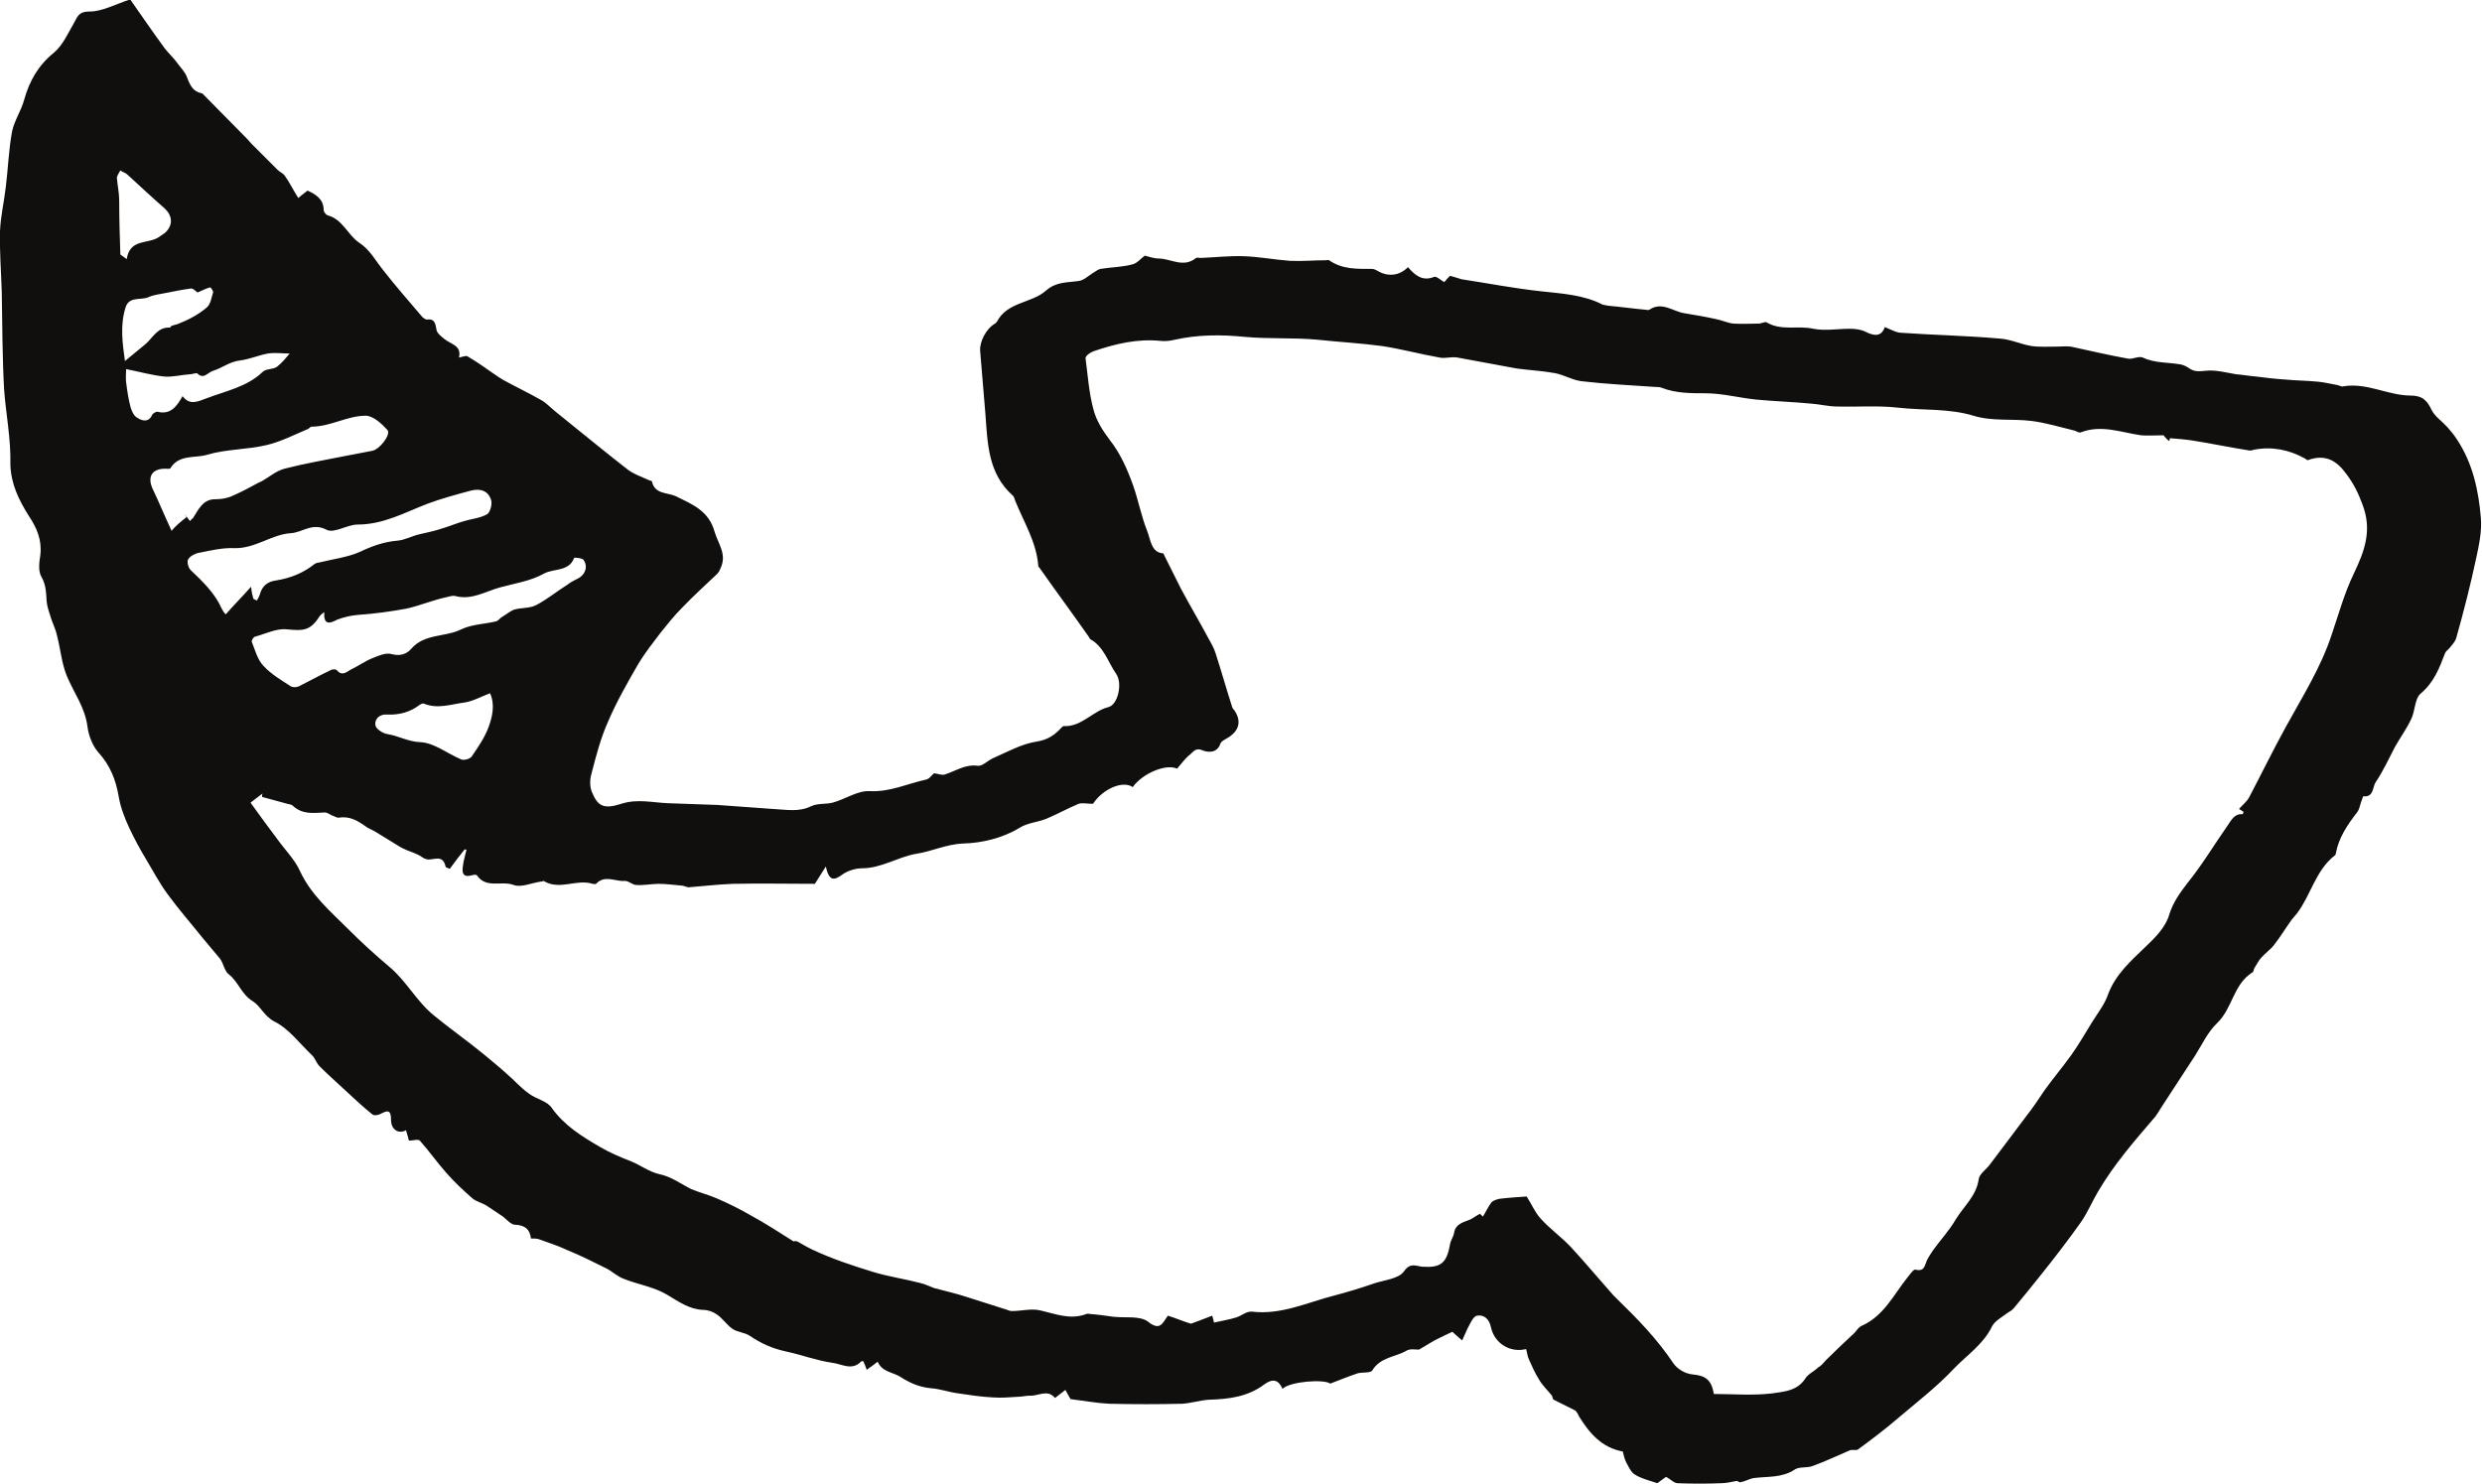
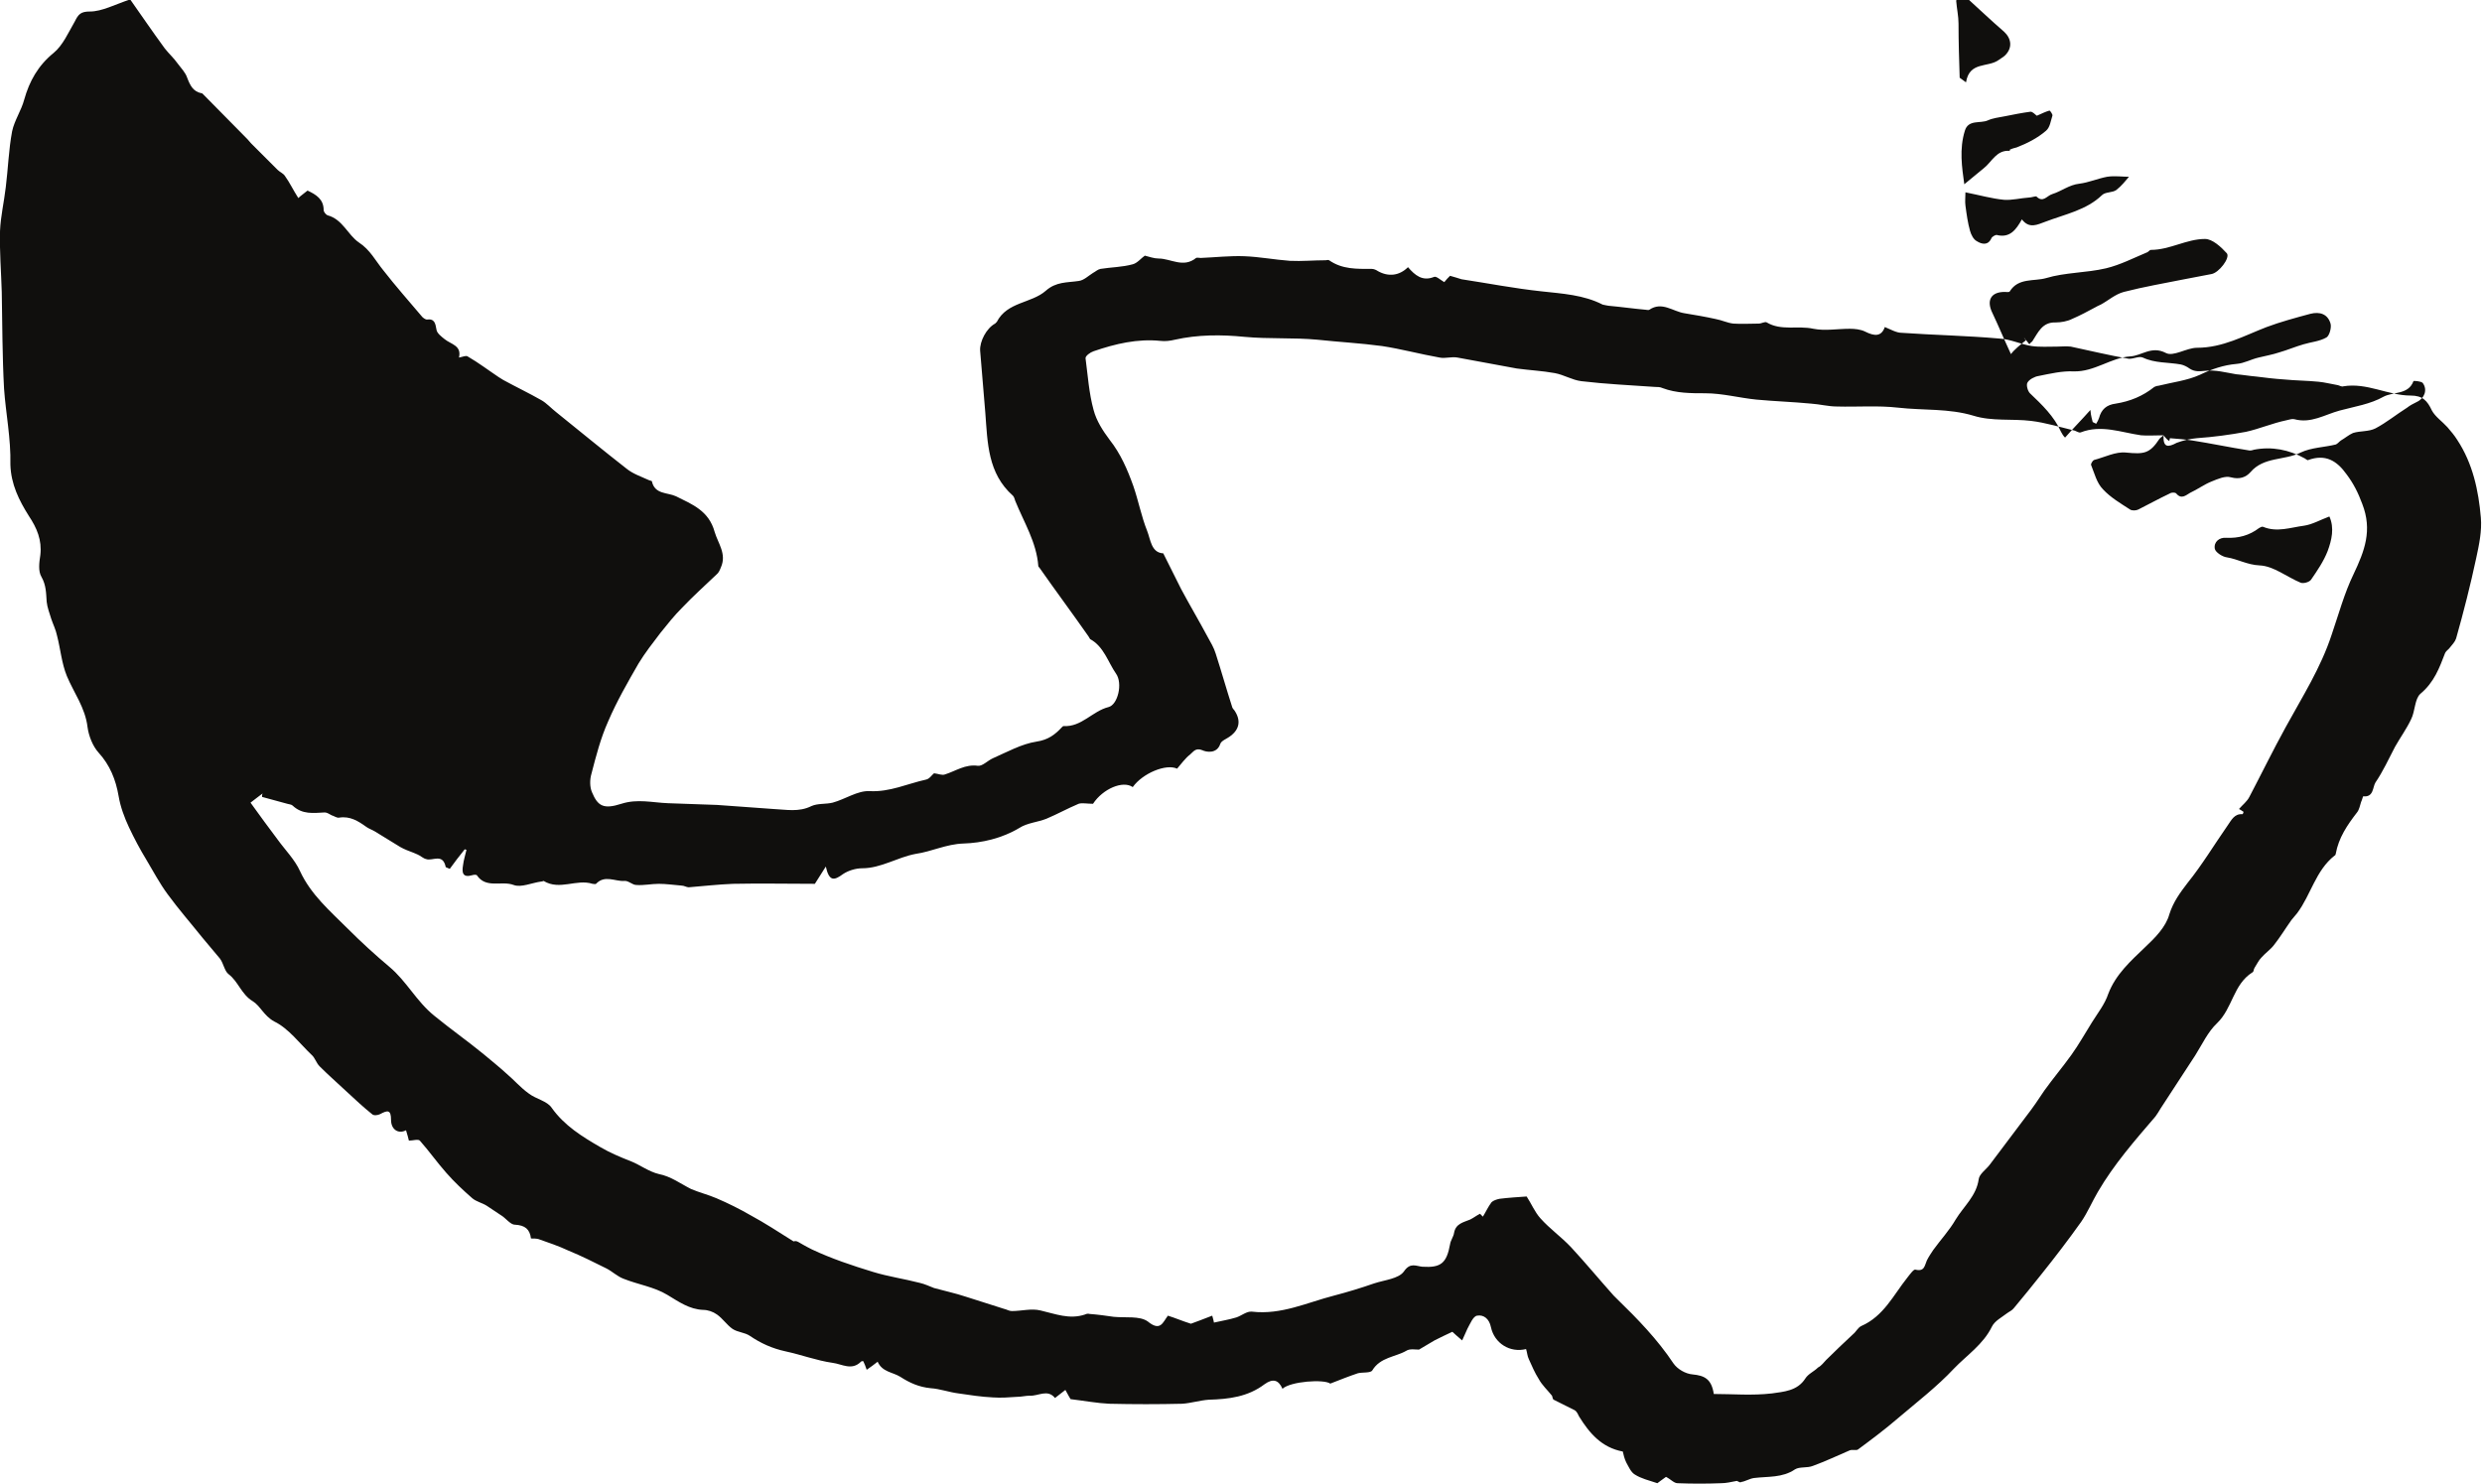
<svg xmlns="http://www.w3.org/2000/svg" enable-background="new 0 0 431 257.8" fill="#000000" id="Layer_1" version="1.1" viewBox="0 0 431 257.8" x="0px" xml:space="preserve" y="0px">
  <g id="change1_1">
-     <path d="m301.6 257.2c-1 0.2-1.9 0.4-2.7 0.4-2.5 0.1-5.1 0.1-7.6 0-0.6 0-1.2-0.7-2-1.1-0.6 0.4-1.2 0.9-1.5 1.1-1.5-0.5-2.8-0.8-3.9-1.5-0.7-0.4-1.1-1.4-1.5-2.1-0.3-0.6-0.5-1.4-0.6-1.9-3.7-0.7-5.8-3.2-7.6-6.1-0.2-0.4-0.4-0.9-0.8-1.1l-3.6-1.8c-0.2-0.1-0.2-0.5-0.3-0.7-0.8-1-1.7-1.8-2.3-2.9-0.7-1.1-1.2-2.3-1.7-3.4-0.3-0.6-0.3-1.2-0.5-1.8-2.8 0.7-5.5-1-6.1-3.8-0.3-1.5-1.3-2.2-2.4-2-0.7 0.1-1.2 1.4-1.7 2.3-0.3 0.6-0.5 1.2-0.9 2-0.8-0.7-1.3-1.1-1.7-1.5-1.1 0.5-2.1 1-3.1 1.5-0.9 0.5-1.8 1.1-2.7 1.6-0.6 0-1.6-0.2-2.2 0.2-1.9 1.1-4.5 1.1-5.9 3.4-0.3 0.5-1.7 0.3-2.5 0.5-1.5 0.5-3 1.1-4.8 1.8-1.1-0.8-6.9-0.4-8.3 0.9-0.7-1.6-1.7-1.8-3.1-0.8-2.9 2.2-6.2 2.6-9.7 2.7-1.5 0.1-3.1 0.6-4.6 0.7-4.2 0.1-8.4 0.1-12.7 0-2.1-0.1-4.2-0.5-6.7-0.8-0.1-0.2-0.5-0.8-0.9-1.6-0.6 0.5-1.2 0.9-1.8 1.4-1.3-1.6-2.9-0.3-4.4-0.4-0.7 0-1.4 0.2-2.2 0.2-1.4 0.1-2.8 0.2-4.2 0.1-2-0.1-4-0.4-6-0.7-1.6-0.2-3.2-0.8-4.8-0.9-2-0.2-3.6-0.9-5.3-2-1.3-0.8-3.1-0.8-3.9-2.6-0.6 0.5-1.2 0.9-1.9 1.4-0.2-0.6-0.4-1.1-0.6-1.5-0.2 0-0.3 0-0.4 0.1-1.6 1.6-3.3 0.4-4.9 0.2-2.8-0.4-5.4-1.4-8.2-2-2.3-0.5-4.3-1.4-6.2-2.7-0.9-0.6-2.1-0.6-3-1.2-1-0.7-1.7-1.8-2.7-2.5-0.7-0.5-1.6-0.8-2.4-0.8-2.4-0.1-4.2-1.4-6.2-2.6-2.3-1.4-5.1-1.8-7.6-2.8-1.1-0.4-2-1.3-3-1.8-2.2-1.1-4.4-2.2-6.6-3.1-1.7-0.8-3.5-1.4-5.2-2-0.4-0.1-0.8-0.1-1.3-0.1-0.2-1.6-1-2.3-2.8-2.4-0.8 0-1.6-1.2-2.5-1.7-0.8-0.5-1.6-1.1-2.4-1.6s-1.8-0.7-2.5-1.3c-1.6-1.4-3.1-2.8-4.5-4.4-1.6-1.8-3-3.8-4.6-5.6-0.3-0.3-1.2 0-1.9 0-0.1-0.5-0.3-1.1-0.5-1.8-1.3 0.7-2.6-0.1-2.6-1.8 0-1.8-0.6-1.7-1.9-1-0.4 0.2-1.1 0.3-1.4 0-1.5-1.2-3-2.6-4.4-3.9-1.6-1.5-3.2-2.9-4.7-4.4-0.6-0.6-0.8-1.5-1.4-2-2.1-2-4-4.6-6.5-5.8-1.8-1-2.4-2.7-3.7-3.5-2-1.2-2.5-3.4-4.2-4.7-0.7-0.5-0.9-1.9-1.5-2.7-1-1.2-2.1-2.5-3.1-3.7-2-2.5-4.1-4.9-6-7.5-1.4-1.9-2.5-4-3.7-6-1.1-1.8-2.1-3.7-3-5.6-0.8-1.7-1.5-3.6-1.8-5.4-0.5-2.9-1.5-5.4-3.5-7.6-1-1.1-1.7-2.9-1.9-4.4-0.4-3.4-2.4-6-3.6-8.9-0.9-2.2-1.1-4.7-1.7-7-0.2-1-0.7-2-1-2.9-0.3-1-0.7-2-0.8-3-0.1-1.5-0.1-2.9-0.9-4.3-0.6-1-0.4-2.5-0.2-3.8 0.3-2.6-0.6-4.7-2-6.8-1.7-2.7-3.1-5.5-3.2-8.9 0.1-4.6-0.8-8.9-1.1-13.2-0.3-5.5-0.3-11.2-0.4-16.8-0.1-3.5-0.4-7.1-0.3-10.6 0.1-2.5 0.7-5 1-7.6 0.4-3.2 0.5-6.5 1.1-9.7 0.4-1.9 1.6-3.6 2.1-5.5 0.9-3.2 2.4-5.9 5.1-8.1 1.6-1.3 2.6-3.6 3.7-5.5 0.6-1.2 1-1.7 2.6-1.7 2.1 0 4.3-1.2 7-2.1 1.7 2.4 3.8 5.5 6 8.5 0.7 0.9 1.6 1.7 2.3 2.7 0.6 0.8 1.3 1.5 1.6 2.4 0.5 1.3 1 2.4 2.5 2.7 0.1 0 0.1 0 0.2 0.1 2.4 2.4 4.7 4.8 7.1 7.2 0.5 0.5 0.9 0.9 1.3 1.4l4.6 4.6c0.4 0.4 1 0.6 1.3 1.1 0.8 1.1 1.4 2.4 2.3 3.8 0.4-0.4 1-0.8 1.6-1.3 1.5 0.7 2.8 1.5 2.8 3.4 0 0.3 0.4 0.8 0.7 0.9 2.6 0.7 3.5 3.4 5.4 4.7 2 1.3 2.9 3.2 4.3 4.9 2.1 2.7 4.4 5.3 6.6 7.9 0.2 0.3 0.7 0.6 0.9 0.6 1.4-0.2 1.5 0.7 1.7 1.8 0.1 0.6 0.9 1.2 1.4 1.6 1.1 0.9 3 1.1 2.5 3.2 0.6-0.1 1.2-0.4 1.5-0.2 1.9 1.1 3.6 2.4 5.4 3.6 0.3 0.2 0.5 0.3 0.8 0.5 2.2 1.2 4.5 2.3 6.6 3.5 0.9 0.5 1.7 1.4 2.6 2.1 4.1 3.3 8.1 6.6 12.2 9.8 1.1 0.9 2.6 1.4 3.9 2 0.2 0.1 0.5 0.1 0.5 0.2 0.5 2.3 2.7 1.9 4.2 2.6 2.8 1.4 5.7 2.5 6.7 6.2 0.6 2 2.1 3.8 1.1 6.1-0.2 0.5-0.4 1-0.8 1.3-2 1.9-4.1 3.8-6 5.8-1.3 1.3-2.5 2.8-3.7 4.3-1.3 1.7-2.7 3.5-3.8 5.3-1.9 3.3-3.8 6.6-5.3 10.1-1.3 2.9-2.1 6-2.9 9.1-0.3 1-0.3 2.3 0.1 3.2 1 2.4 2 3 5.1 2 2.8-0.9 5.4-0.2 8.1-0.1 2.8 0.1 5.7 0.2 8.5 0.3 3.2 0.2 6.5 0.5 9.7 0.7 2.3 0.1 4.5 0.6 6.7-0.5 1.1-0.5 2.5-0.3 3.7-0.6 2.2-0.6 4.3-2.1 6.4-2 3.5 0.2 6.6-1.3 9.8-2 0.6-0.1 1.1-0.9 1.4-1.1 0.8 0.1 1.4 0.4 1.9 0.2 1.9-0.6 3.5-1.8 5.7-1.5 0.8 0.1 1.7-0.9 2.6-1.3 2.5-1.1 5-2.5 7.6-2.9 2-0.3 3.2-1.2 4.4-2.5 0.1-0.1 0.2-0.2 0.3-0.2 3.1 0.2 5-2.6 7.8-3.3 1.6-0.4 2.5-4.1 1.3-5.8-1.4-2-2.1-4.7-4.5-6-0.1-0.1-0.2-0.4-0.3-0.5-2.8-4-5.7-7.9-8.5-11.9-0.1-0.1-0.2-0.2-0.2-0.3-0.3-4.1-2.5-7.6-4-11.3-0.1-0.3-0.2-0.7-0.4-0.9-4.4-3.9-4.4-9.2-4.8-14.4l-0.9-10.8c-0.1-1.6 1.1-3.9 2.6-4.7l0.3-0.3c1.8-3.5 6-3.2 8.5-5.4 1.8-1.6 3.7-1.4 5.7-1.7 0.9-0.1 1.7-0.9 2.5-1.4 0.4-0.2 0.8-0.6 1.3-0.7 1.9-0.3 3.8-0.3 5.6-0.8 0.8-0.2 1.5-1.1 2.1-1.5 0.8 0.2 1.6 0.5 2.4 0.5 2.1 0 4.3 1.7 6.5-0.1 0.2-0.1 0.5 0 0.8 0 2.5-0.1 5.1-0.4 7.6-0.3 2.6 0.1 5.2 0.6 7.9 0.8 2.1 0.1 4.1-0.1 6.2-0.1 0.2 0 0.4-0.1 0.6 0 2.3 1.6 4.8 1.5 7.4 1.5 0.4 0 0.8 0.2 1.1 0.4 1.8 1 3.7 0.8 5.2-0.7 1.2 1.4 2.5 2.5 4.5 1.7 0.4-0.2 1.1 0.5 1.8 0.9 0.3-0.4 0.7-0.8 1-1.1 0.7 0.2 1.4 0.4 2 0.6 4.6 0.7 9.2 1.6 13.9 2.1 3.6 0.4 7.3 0.6 10.6 2.3 0.3 0.1 0.6 0.1 1 0.2 2.2 0.2 4.3 0.5 6.5 0.7 0.2 0 0.4 0.1 0.6 0 2.2-1.5 4.1 0.3 6.1 0.6 1.8 0.3 3.6 0.6 5.4 1 1.1 0.2 2.1 0.7 3.1 0.8 1.5 0.1 2.9 0 4.4 0 0.5 0 1.1-0.4 1.4-0.2 2.5 1.5 5.4 0.5 8.1 1.1 2 0.4 4.2 0 6.3 0 0.9 0 1.9 0.1 2.7 0.5 1.6 0.8 2.8 0.9 3.4-0.8 1 0.4 2 1 2.9 1 5.7 0.4 11.4 0.5 17 1 1.9 0.1 3.7 1 5.6 1.3 1.4 0.2 2.9 0.1 4.4 0.1 0.8 0 1.6-0.1 2.4 0 3.3 0.7 6.6 1.5 10 2.1 0.8 0.1 1.8-0.5 2.5-0.2 2.1 1 4.4 0.8 6.6 1.2 0.5 0.1 1.1 0.4 1.5 0.7 0.9 0.6 1.7 0.5 2.8 0.4 1.7-0.2 3.5 0.3 5.3 0.6 1.2 0.1 2.3 0.3 3.5 0.4 1.6 0.2 3.2 0.4 4.8 0.5 2 0.2 4 0.2 6 0.4 1.1 0.1 2.2 0.4 3.4 0.6 0.3 0.1 0.7 0.3 0.9 0.2 4.1-0.7 7.8 1.6 11.7 1.6 2.1 0 2.9 0.9 3.7 2.6 0.6 1.1 1.8 1.9 2.7 2.9 0.6 0.7 1.2 1.4 1.7 2.2 2.7 4.1 3.7 8.8 4.1 13.5 0.2 2.3-0.3 4.7-0.8 7-1 4.7-2.2 9.4-3.5 14-0.2 0.6-0.7 1.1-1.1 1.6-0.2 0.3-0.6 0.5-0.8 0.9-1 2.6-1.9 5.1-4.3 7.1-1 0.9-0.9 3-1.6 4.4-0.8 1.7-1.9 3.2-2.8 4.8-1.1 2.1-2.1 4.3-3.4 6.2-0.5 0.8-0.3 2.6-2.1 2.4-0.1 0-0.2 0.6-0.4 1-0.2 0.6-0.3 1.3-0.7 1.8-1.7 2.2-3.2 4.4-3.7 7.2 0 0.1-0.1 0.3-0.2 0.3-3.3 2.6-4.1 6.8-6.5 10-0.3 0.4-0.7 0.8-1 1.2-1 1.4-1.9 2.9-3 4.3-0.6 0.8-1.5 1.4-2.2 2.2-0.5 0.5-0.8 1.2-1.2 1.8-0.2 0.3-0.1 0.7-0.4 0.8-3.3 2.1-3.4 6.2-6.1 8.8-1.6 1.5-2.6 3.7-3.8 5.6-2 3.1-4 6.1-6 9.2-0.3 0.5-0.6 1-0.9 1.4-3.6 4.2-7.2 8.3-10 13.1-1 1.7-1.8 3.6-2.9 5.2-2.2 3.1-4.5 6.1-6.9 9.1-1.6 2-3.2 4-4.8 5.9-0.3 0.4-0.8 0.6-1.2 0.9-0.9 0.7-2.1 1.3-2.6 2.3-1.5 3.1-4.4 5-6.6 7.3-2.9 3.1-6.4 5.8-9.7 8.6-2.2 1.9-4.6 3.7-6.9 5.4-0.3 0.3-1 0-1.5 0.2-2.1 0.9-4.2 1.9-6.4 2.7-1 0.4-2.3 0.1-3.1 0.6-2.2 1.5-4.7 1.2-7.1 1.5-0.8 0.1-1.5 0.6-2.3 0.7 0 0.2-0.4-0.1-0.7-0.2zm74.1-181.6c-1.5 0-2.8 0.1-3.9 0-3.5-0.5-6.9-1.9-10.5-0.5-0.3 0.1-0.7-0.2-1-0.3-2.5-0.6-5.1-1.4-7.6-1.7-3.3-0.4-6.8 0.1-10-0.9-4.3-1.3-8.7-0.9-13.1-1.4-3.5-0.4-7.1-0.1-10.6-0.2-1.5 0-3-0.4-4.5-0.5-3.1-0.3-6.3-0.4-9.5-0.7-3-0.3-5.9-1.1-8.9-1.1-2.5 0-5 0-7.4-0.9-0.4-0.2-0.9-0.2-1.3-0.2-4.3-0.3-8.6-0.5-12.8-1-1.6-0.2-3-1.1-4.6-1.4-2.2-0.4-4.4-0.5-6.6-0.8-3.4-0.6-6.9-1.3-10.3-1.9-1-0.2-2.1 0.2-3.1 0-3.4-0.6-6.7-1.5-10-2-3.7-0.5-7.5-0.7-11.2-1.1-4.2-0.4-8.4-0.1-12.7-0.5-4-0.4-8.1-0.4-12.1 0.5-0.8 0.2-1.7 0.3-2.5 0.2-4-0.4-7.8 0.5-11.6 1.8-0.6 0.2-1.4 0.8-1.4 1.2 0.4 3 0.6 6.1 1.4 9 0.5 1.9 1.6 3.6 2.8 5.2 1.9 2.4 3.1 5.2 4.1 8 0.9 2.6 1.4 5.3 2.4 7.8 0.6 1.5 0.7 3.8 2.8 3.9l3.1 6.2c1.5 2.8 3.1 5.5 4.6 8.3 0.5 0.9 1.1 1.9 1.4 2.9 1 3.1 1.9 6.3 2.9 9.4 0.1 0.2 0.2 0.3 0.3 0.4 1.2 1.7 1 3.3-0.6 4.5-0.6 0.5-1.6 0.8-1.8 1.4-0.6 1.8-2.5 1.4-3.1 1.1-1.2-0.5-1.6 0.3-2.1 0.7-0.9 0.7-1.6 1.7-2.3 2.5-1.9-0.9-6 0.8-7.7 3.2-1.7-1.2-5.2 0.3-6.9 2.9-1 0-1.9-0.2-2.5 0-1.9 0.8-3.7 1.8-5.6 2.6-1.5 0.6-3.3 0.7-4.7 1.6-3 1.8-6.5 2.6-9.7 2.7-3 0.1-5.5 1.4-8.3 1.8-3.2 0.6-6 2.5-9.3 2.5-1.1 0-2.4 0.4-3.3 1-1.5 1.1-2.4 1.4-3-1.3-0.9 1.4-1.5 2.4-1.9 3-4.9 0-9.5-0.1-14.2 0-2.6 0.1-5.2 0.4-7.7 0.6-0.4 0-0.8-0.3-1.3-0.3-1.3-0.1-2.6-0.3-3.9-0.3s-2.6 0.3-3.9 0.2c-0.7 0-1.4-0.8-2.1-0.7-1.6 0.1-3.4-1.1-4.9 0.5-0.1 0.1-0.4 0-0.6 0-2.8-0.9-5.7 1.2-8.5-0.5-0.1 0-0.2 0.1-0.4 0.1-1.6 0.2-3.5 1.1-4.8 0.6-2.1-0.8-4.8 0.7-6.4-1.7-0.1-0.1-0.5-0.1-0.8 0-1.7 0.5-1.8-0.5-1.6-1.7 0.1-0.9 0.4-1.8 0.6-2.7-0.1 0-0.2-0.1-0.3-0.1-0.9 1.1-1.8 2.3-2.6 3.4-0.2-0.1-0.5-0.2-0.7-0.3-0.5-2.5-2.3-1-3.4-1.4-0.5-0.1-1-0.6-1.5-0.8-0.2-0.1-0.5-0.2-0.7-0.3-0.8-0.3-1.6-0.6-2.3-1-1.5-0.9-2.9-1.8-4.4-2.7-0.5-0.3-1.1-0.5-1.5-0.8-1.4-1-2.8-1.9-4.7-1.6-0.4 0.1-0.9-0.3-1.3-0.4-0.4-0.2-0.8-0.5-1.2-0.5-2 0.1-3.9 0.4-5.6-1.2-0.2-0.2-0.6-0.2-0.9-0.3-1.5-0.4-2.9-0.8-4.4-1.2 0-0.2 0-0.4 0.1-0.6-0.5 0.4-1.1 0.8-2.1 1.6 1.6 2.2 3.1 4.3 4.7 6.4 1.3 1.8 3 3.5 3.9 5.5 1.9 4.1 5.2 6.9 8.3 10 2.3 2.3 4.7 4.5 7.2 6.6 3 2.5 4.7 6 7.8 8.5 2.8 2.3 5.8 4.4 8.6 6.7 1.3 1.1 2.7 2.2 4 3.4 1.3 1.1 2.4 2.4 3.8 3.4 1.3 1 3.2 1.3 4 2.5 2.2 3.1 5.3 5 8.4 6.8 1.7 1 3.6 1.8 5.4 2.5 1.5 0.6 3.1 1.8 4.8 2.2 2.1 0.4 3.8 1.7 5.6 2.6 1.4 0.6 3 1 4.4 1.6 2.1 0.9 4.1 1.9 6 3 2.4 1.3 4.7 2.8 7.4 4.5 0.7-0.2 0.6 0.1 3.2 1.4 3.4 1.6 7 2.8 10.6 3.9 2.6 0.8 5.4 1.2 8.1 1.9 0.9 0.2 1.7 0.6 2.5 0.9 1.8 0.5 3.7 0.9 5.5 1.5l6.6 2.1c0.5 0.1 0.9 0.4 1.4 0.4 1.7 0 3.4-0.5 5-0.1 2.6 0.6 5 1.6 7.7 0.7 0.2-0.1 0.5-0.2 0.8-0.1 1.4 0.1 2.8 0.3 4.2 0.5 2 0.2 4.5-0.2 5.9 0.8 2.2 1.8 2.6 0.2 3.5-1 1.3 0.4 2.4 0.9 4 1.4 0.8-0.3 2.2-0.8 3.7-1.4 0 0.1 0.2 0.6 0.3 1.2 1.3-0.3 2.6-0.5 3.9-0.9 0.9-0.3 1.8-1.1 2.7-1 5.1 0.6 9.6-1.6 14.3-2.8 2.3-0.6 4.6-1.3 6.9-2.1 1.8-0.6 4.3-0.8 5.2-2.1 1.1-1.6 2.1-0.9 3.2-0.8 3.2 0.2 4.2-0.6 4.8-3.9 0.1-0.7 0.6-1.3 0.7-2 0.3-1.6 1.6-1.8 2.8-2.3 0.6-0.3 1.1-0.7 1.7-1l0.5 0.5c0.5-0.8 0.9-1.7 1.5-2.5 0.3-0.3 0.9-0.5 1.4-0.6 1.6-0.2 3.3-0.3 4.7-0.4 0.8 1.2 1.4 2.7 2.4 3.8 1.6 1.8 3.6 3.2 5.3 5 2.5 2.7 4.9 5.6 7.4 8.4l0.6 0.6c3.6 3.5 7 7 9.8 11.2 0.7 1 2.1 1.8 3.3 1.9 2.1 0.2 3.3 0.8 3.7 3.4 3.3 0 6.7 0.3 10.1-0.1 2-0.3 4.4-0.4 5.8-2.6 0.5-0.8 1.5-1.2 2.2-1.9 0.6-0.3 1-0.9 1.4-1.3 1.5-1.5 3.1-3 4.7-4.5 0.5-0.4 0.8-1.1 1.4-1.4 3.9-1.7 5.6-5.4 8-8.4 0.4-0.5 1.1-1.5 1.4-1.4 1.6 0.4 1.6-0.7 2-1.6 0.3-0.6 0.7-1.2 1.1-1.8 1.3-1.8 2.8-3.4 3.9-5.3 1.4-2.3 3.6-4.1 4-7 0.1-0.9 1.3-1.7 1.9-2.5 2.1-2.8 4.3-5.7 6.4-8.5 1.1-1.4 2.1-2.9 3.1-4.4 1.5-2.1 3.2-4.1 4.7-6.2 1.3-1.8 2.4-3.8 3.6-5.7 1-1.6 2.2-3.1 2.8-4.9 1.3-3.4 3.9-5.7 6.4-8.1 1.7-1.6 3.6-3.5 4.2-5.7 0.7-2.2 1.9-3.8 3.2-5.5 2.5-3.1 4.6-6.6 6.9-9.9 0.7-1 1.2-2.1 2.6-2 0.1 0 0.1-0.2 0.2-0.4-0.3-0.2-0.6-0.4-0.8-0.5 0.6-0.7 1.4-1.3 1.8-2.1 2.1-4 4.1-8.1 6.3-12.1 2.9-5.3 6.1-10.3 8-16.1 1.2-3.5 2.2-7.2 3.8-10.5 1.9-4 3.3-7.6 1.5-12.2-0.7-1.9-1.5-3.5-2.7-5.1-1.7-2.4-3.7-3.6-6.7-2.5-0.1 0.1-0.4-0.2-0.6-0.3-2.7-1.5-5.7-2.1-8.8-1.5-0.3 0.1-0.7 0.2-1 0.1-3.2-0.5-6.5-1.2-9.7-1.7-1.3-0.2-2.6-0.3-3.9-0.4 0 0.2-0.1 0.3-0.1 0.5-0.5-0.3-0.8-0.8-1-1zm-319.4 30.7c-0.5 0.4-0.6 0.5-0.7 0.6-1.7 2.6-2.7 2.7-5.8 2.4-1.8-0.2-3.7 0.8-5.6 1.3-0.2 0.1-0.5 0.6-0.5 0.8 0.6 1.5 1 3.2 2.1 4.3 1.3 1.4 3 2.4 4.7 3.5 0.3 0.2 1 0.2 1.4 0 1.8-0.9 3.6-1.9 5.5-2.8 0.3-0.2 0.9-0.2 1.1 0 0.9 1.1 1.7 0.3 2.4-0.1 1.3-0.6 2.5-1.5 3.8-2 1-0.4 2.3-1 3.3-0.7 1.5 0.4 2.6 0 3.4-0.9 2.3-2.7 5.9-2 8.7-3.4 1.9-0.9 4.1-0.9 6.1-1.4 0.3-0.1 0.6-0.5 0.9-0.7 0.7-0.4 1.4-1 2.1-1.3 1.3-0.4 2.7-0.2 3.9-0.8 1.9-1 3.6-2.4 5.5-3.6 0.5-0.4 1.1-0.7 1.7-1 1.3-0.6 1.9-2.1 1-3.3-0.3-0.3-1.6-0.4-1.6-0.3-0.9 2.4-3.5 1.8-5.2 2.7-2.3 1.3-5 1.7-7.6 2.4s-5 2.3-7.9 1.5c-0.4-0.1-0.9 0.1-1.4 0.2-2.4 0.5-4.7 1.5-7 2-2.7 0.5-5.6 0.9-8.5 1.1-1.2 0.1-2.4 0.4-3.5 0.8-1.5 0.8-2.4 0.9-2.3-1.3zm-12.3-2.3l0.6 0.3c0.2-0.3 0.4-0.7 0.5-1 0.4-1.5 1.3-2.3 2.9-2.5 2.5-0.4 4.7-1.3 6.7-2.9 0.2-0.1 0.5-0.2 0.7-0.2 2.4-0.6 5-0.9 7.2-1.9 2.1-1 4.1-1.7 6.4-1.9 1.3-0.1 2.5-0.8 3.8-1.1 1.2-0.3 2.4-0.5 3.6-0.9 1.4-0.4 2.8-1 4.2-1.4 1.3-0.4 2.8-0.5 4-1.2 0.5-0.3 0.9-1.7 0.7-2.4-0.5-1.7-1.9-2.1-3.5-1.7-2.6 0.7-5.2 1.4-7.6 2.3-3.9 1.5-7.6 3.6-12.1 3.6-1.8 0-4.1 1.6-5.4 0.9-2.5-1.3-4.2 0.5-6.2 0.6-3.3 0.2-6.2 2.7-9.8 2.6-2-0.1-4.1 0.4-6.1 0.8-0.7 0.1-1.6 0.6-1.9 1.1-0.3 0.4 0 1.5 0.4 1.9 2.1 2 4.2 4 5.4 6.7 0.2 0.4 0.4 0.7 0.7 1 1.4-1.6 2.8-3 4.4-4.8 0.1 1.2 0.3 1.6 0.4 2.1zm-11.6-14.2c-0.2-0.2-0.3-0.5-0.5-0.7 0.4 0.5 0.7 0.9 1.1 1.4 0.2-0.3 0.4-0.4 0.5-0.5 1-1.5 1.7-3.4 4.1-3.3 0.9 0 2-0.2 2.8-0.6 1.4-0.6 2.7-1.3 4-2 0.3-0.2 0.6-0.3 1-0.5 1.3-0.7 2.5-1.8 4-2.2 3.5-0.9 7-1.5 10.5-2.2 1.6-0.3 3.1-0.6 4.7-0.9 1.3-0.2 3.3-2.8 2.7-3.6-1-1.1-2.5-2.5-3.8-2.5-3.2 0-6.1 1.9-9.4 1.9-0.2 0-0.4 0.3-0.6 0.4-2.4 1-4.7 2.2-7.2 2.8-3.4 0.8-7.1 0.7-10.4 1.7-2.1 0.6-4.8-0.1-6.3 2.3-0.1 0.2-0.6 0.1-0.9 0.1-2.4 0-3.2 1.5-2.1 3.7 1 2.1 1.9 4.3 3.2 7.1 0.6-0.8 1.6-1.6 2.6-2.4zm52.7 30.6c-1.6 0.6-3 1.4-4.4 1.6-2.3 0.3-4.7 1.2-7.1 0.2-0.2-0.1-0.5 0.1-0.7 0.2-1.7 1.3-3.6 1.8-5.7 1.7-1.2-0.1-2.2 0.7-2 1.9 0.1 0.6 1.3 1.4 2.1 1.5 1.9 0.3 3.5 1.3 5.7 1.4 2.4 0.1 4.7 2 7.1 3 0.5 0.2 1.5-0.1 1.8-0.5 1.1-1.6 2.2-3.2 2.9-5 0.7-1.9 1.2-4 0.3-6zm-63.2-56.3c0 0.8-0.1 1.6 0 2.3 0.2 1.5 0.4 3 0.8 4.4 0.2 0.7 0.6 1.5 1.2 1.8 0.8 0.5 1.9 0.8 2.5-0.5 0.1-0.3 0.7-0.6 0.9-0.6 2.3 0.6 3.4-0.9 4.4-2.7 1.3 1.7 2.7 0.9 4.1 0.4 3.4-1.3 7.1-2 9.8-4.6 0.6-0.6 1.8-0.4 2.5-0.9 0.9-0.7 1.6-1.6 2.2-2.3-1.1 0-2.5-0.2-3.8 0-1.6 0.3-3.2 1-4.8 1.2-1.8 0.2-3.1 1.3-4.7 1.8-1 0.3-1.6 1.6-2.8 0.4-0.3 0-0.9 0.2-1.2 0.2-1.5 0.1-3 0.5-4.4 0.4-2.1-0.2-4.2-0.8-6.7-1.3zm12.4-13.3c-0.3-0.2-0.7-0.7-1.1-0.7-1.5 0.2-3 0.5-4.5 0.8-1 0.2-2 0.3-2.9 0.7-1.3 0.6-3.4-0.2-4 1.8-1 3.2-0.5 6.4-0.1 9.3 1.2-1 2.3-1.9 3.4-2.8 1.4-1.1 2.2-3.2 4.5-3v-0.2c0.4-0.2 0.8-0.3 1.2-0.4 1.8-0.7 3.6-1.6 5.1-2.9 0.7-0.6 0.8-1.7 1.1-2.6 0.1-0.2-0.4-0.9-0.5-0.9-0.7 0.2-1.3 0.5-2.2 0.9zm-13.4-6.6c0.4 0.3 0.7 0.5 1.1 0.8 0.6-3.7 3.8-2.5 5.7-3.9 0.4-0.3 0.8-0.5 1.1-0.8 1.3-1.3 1.1-2.9-0.2-4.1-2.2-1.9-4.4-4-6.5-5.9-0.3-0.3-0.8-0.4-1.2-0.7-0.2 0.4-0.6 0.9-0.6 1.3 0.1 1.3 0.4 2.6 0.4 3.9 0 3.2 0.1 6.3 0.2 9.4z" fill="#100f0d" />
+     <path d="m301.6 257.2c-1 0.2-1.9 0.4-2.7 0.4-2.5 0.1-5.1 0.1-7.6 0-0.6 0-1.2-0.7-2-1.1-0.6 0.4-1.2 0.9-1.5 1.1-1.5-0.5-2.8-0.8-3.9-1.5-0.7-0.4-1.1-1.4-1.5-2.1-0.3-0.6-0.5-1.4-0.6-1.9-3.7-0.7-5.8-3.2-7.6-6.1-0.2-0.4-0.4-0.9-0.8-1.1l-3.6-1.8c-0.2-0.1-0.2-0.5-0.3-0.7-0.8-1-1.7-1.8-2.3-2.9-0.7-1.1-1.2-2.3-1.7-3.4-0.3-0.6-0.3-1.2-0.5-1.8-2.8 0.7-5.5-1-6.1-3.8-0.3-1.5-1.3-2.2-2.4-2-0.7 0.1-1.2 1.4-1.7 2.3-0.3 0.6-0.5 1.2-0.9 2-0.8-0.7-1.3-1.1-1.7-1.5-1.1 0.5-2.1 1-3.1 1.5-0.9 0.5-1.8 1.1-2.7 1.6-0.6 0-1.6-0.2-2.2 0.2-1.9 1.1-4.5 1.1-5.9 3.4-0.3 0.5-1.7 0.3-2.5 0.5-1.5 0.5-3 1.1-4.8 1.8-1.1-0.8-6.9-0.4-8.3 0.9-0.7-1.6-1.7-1.8-3.1-0.8-2.9 2.2-6.2 2.6-9.7 2.7-1.5 0.1-3.1 0.6-4.6 0.7-4.2 0.1-8.4 0.1-12.7 0-2.1-0.1-4.2-0.5-6.7-0.8-0.1-0.2-0.5-0.8-0.9-1.6-0.6 0.5-1.2 0.9-1.8 1.4-1.3-1.6-2.9-0.3-4.4-0.4-0.7 0-1.4 0.2-2.2 0.2-1.4 0.1-2.8 0.2-4.2 0.1-2-0.1-4-0.4-6-0.7-1.6-0.2-3.2-0.8-4.8-0.9-2-0.2-3.6-0.9-5.3-2-1.3-0.8-3.1-0.8-3.9-2.6-0.6 0.5-1.2 0.9-1.9 1.4-0.2-0.6-0.4-1.1-0.6-1.5-0.2 0-0.3 0-0.4 0.1-1.6 1.6-3.3 0.4-4.9 0.2-2.8-0.4-5.4-1.4-8.2-2-2.3-0.5-4.3-1.4-6.2-2.7-0.9-0.6-2.1-0.6-3-1.2-1-0.7-1.7-1.8-2.7-2.5-0.7-0.5-1.6-0.8-2.4-0.8-2.4-0.1-4.2-1.4-6.2-2.6-2.3-1.4-5.1-1.8-7.6-2.8-1.1-0.4-2-1.3-3-1.8-2.2-1.1-4.4-2.2-6.6-3.1-1.7-0.8-3.5-1.4-5.2-2-0.4-0.1-0.8-0.1-1.3-0.1-0.2-1.6-1-2.3-2.8-2.4-0.8 0-1.6-1.2-2.5-1.7-0.8-0.5-1.6-1.1-2.4-1.6s-1.8-0.7-2.5-1.3c-1.6-1.4-3.1-2.8-4.5-4.4-1.6-1.8-3-3.8-4.6-5.6-0.3-0.3-1.2 0-1.9 0-0.1-0.5-0.3-1.1-0.5-1.8-1.3 0.7-2.6-0.1-2.6-1.8 0-1.8-0.6-1.7-1.9-1-0.4 0.2-1.1 0.3-1.4 0-1.5-1.2-3-2.6-4.4-3.9-1.6-1.5-3.2-2.9-4.7-4.4-0.6-0.6-0.8-1.5-1.4-2-2.1-2-4-4.6-6.5-5.8-1.8-1-2.4-2.7-3.7-3.5-2-1.2-2.5-3.4-4.2-4.7-0.7-0.5-0.9-1.9-1.5-2.7-1-1.2-2.1-2.5-3.1-3.7-2-2.5-4.1-4.9-6-7.5-1.4-1.9-2.5-4-3.7-6-1.1-1.8-2.1-3.7-3-5.6-0.8-1.7-1.5-3.6-1.8-5.4-0.5-2.9-1.5-5.4-3.5-7.6-1-1.1-1.7-2.9-1.9-4.4-0.4-3.4-2.4-6-3.6-8.9-0.9-2.2-1.1-4.7-1.7-7-0.2-1-0.7-2-1-2.9-0.3-1-0.7-2-0.8-3-0.1-1.5-0.1-2.9-0.9-4.3-0.6-1-0.4-2.5-0.2-3.8 0.3-2.6-0.6-4.7-2-6.8-1.7-2.7-3.1-5.5-3.2-8.9 0.1-4.6-0.8-8.9-1.1-13.2-0.3-5.5-0.3-11.2-0.4-16.8-0.1-3.5-0.4-7.1-0.3-10.6 0.1-2.5 0.7-5 1-7.6 0.4-3.2 0.5-6.5 1.1-9.7 0.4-1.9 1.6-3.6 2.1-5.5 0.9-3.2 2.4-5.9 5.1-8.1 1.6-1.3 2.6-3.6 3.7-5.5 0.6-1.2 1-1.7 2.6-1.7 2.1 0 4.3-1.2 7-2.1 1.7 2.4 3.8 5.5 6 8.5 0.7 0.9 1.6 1.7 2.3 2.7 0.6 0.8 1.3 1.5 1.6 2.4 0.5 1.3 1 2.4 2.5 2.7 0.1 0 0.1 0 0.2 0.1 2.4 2.4 4.7 4.8 7.1 7.2 0.5 0.5 0.9 0.9 1.3 1.4l4.6 4.6c0.4 0.4 1 0.6 1.3 1.1 0.8 1.1 1.4 2.4 2.3 3.8 0.4-0.4 1-0.8 1.6-1.3 1.5 0.7 2.8 1.5 2.8 3.4 0 0.3 0.4 0.8 0.7 0.9 2.6 0.7 3.5 3.4 5.4 4.7 2 1.3 2.9 3.2 4.3 4.9 2.1 2.7 4.4 5.3 6.6 7.9 0.2 0.3 0.7 0.6 0.9 0.6 1.4-0.2 1.5 0.7 1.7 1.8 0.1 0.6 0.9 1.2 1.4 1.6 1.1 0.9 3 1.1 2.5 3.2 0.6-0.1 1.2-0.4 1.5-0.2 1.9 1.1 3.6 2.4 5.4 3.6 0.3 0.2 0.5 0.3 0.8 0.5 2.2 1.2 4.5 2.3 6.6 3.5 0.9 0.5 1.7 1.4 2.6 2.1 4.1 3.3 8.1 6.6 12.2 9.8 1.1 0.9 2.6 1.4 3.9 2 0.2 0.1 0.5 0.1 0.5 0.2 0.5 2.3 2.7 1.9 4.2 2.6 2.8 1.4 5.7 2.5 6.7 6.2 0.6 2 2.1 3.8 1.1 6.1-0.2 0.5-0.4 1-0.8 1.3-2 1.9-4.1 3.8-6 5.8-1.3 1.3-2.5 2.8-3.7 4.3-1.3 1.7-2.7 3.5-3.8 5.3-1.9 3.3-3.8 6.6-5.3 10.1-1.3 2.9-2.1 6-2.9 9.1-0.3 1-0.3 2.3 0.1 3.2 1 2.4 2 3 5.1 2 2.8-0.9 5.4-0.2 8.1-0.1 2.8 0.1 5.7 0.2 8.5 0.3 3.2 0.2 6.5 0.5 9.7 0.7 2.3 0.1 4.5 0.6 6.7-0.5 1.1-0.5 2.5-0.3 3.7-0.6 2.2-0.6 4.3-2.1 6.4-2 3.5 0.2 6.6-1.3 9.8-2 0.6-0.1 1.1-0.9 1.4-1.1 0.8 0.1 1.4 0.4 1.9 0.2 1.9-0.6 3.5-1.8 5.7-1.5 0.8 0.1 1.7-0.9 2.6-1.3 2.5-1.1 5-2.5 7.6-2.9 2-0.3 3.2-1.2 4.4-2.5 0.1-0.1 0.2-0.2 0.3-0.2 3.1 0.2 5-2.6 7.8-3.3 1.6-0.4 2.5-4.1 1.3-5.8-1.4-2-2.1-4.7-4.5-6-0.1-0.1-0.2-0.4-0.3-0.5-2.8-4-5.7-7.9-8.5-11.9-0.1-0.1-0.2-0.2-0.2-0.3-0.3-4.1-2.5-7.6-4-11.3-0.1-0.3-0.2-0.7-0.4-0.9-4.4-3.9-4.4-9.2-4.8-14.4l-0.9-10.8c-0.1-1.6 1.1-3.9 2.6-4.7l0.3-0.3c1.8-3.5 6-3.2 8.5-5.4 1.8-1.6 3.7-1.4 5.7-1.7 0.9-0.1 1.7-0.9 2.5-1.4 0.4-0.2 0.8-0.6 1.3-0.7 1.9-0.3 3.8-0.3 5.6-0.8 0.8-0.2 1.5-1.1 2.1-1.5 0.8 0.2 1.6 0.5 2.4 0.5 2.1 0 4.3 1.7 6.5-0.1 0.2-0.1 0.5 0 0.8 0 2.5-0.1 5.1-0.4 7.6-0.3 2.6 0.1 5.2 0.6 7.9 0.8 2.1 0.1 4.1-0.1 6.2-0.1 0.2 0 0.4-0.1 0.6 0 2.3 1.6 4.8 1.5 7.4 1.5 0.4 0 0.8 0.2 1.1 0.4 1.8 1 3.7 0.8 5.2-0.7 1.2 1.4 2.5 2.5 4.5 1.7 0.4-0.2 1.1 0.5 1.8 0.9 0.3-0.4 0.7-0.8 1-1.1 0.7 0.2 1.4 0.4 2 0.6 4.6 0.7 9.2 1.6 13.9 2.1 3.6 0.4 7.3 0.6 10.6 2.3 0.3 0.1 0.6 0.1 1 0.2 2.2 0.2 4.3 0.5 6.5 0.7 0.2 0 0.4 0.1 0.6 0 2.2-1.5 4.1 0.3 6.1 0.6 1.8 0.3 3.6 0.6 5.4 1 1.1 0.2 2.1 0.7 3.1 0.8 1.5 0.1 2.9 0 4.4 0 0.5 0 1.1-0.4 1.4-0.2 2.5 1.5 5.4 0.5 8.1 1.1 2 0.4 4.2 0 6.3 0 0.9 0 1.9 0.1 2.7 0.5 1.6 0.8 2.8 0.9 3.4-0.8 1 0.4 2 1 2.9 1 5.7 0.4 11.4 0.5 17 1 1.9 0.1 3.7 1 5.6 1.3 1.4 0.2 2.9 0.1 4.4 0.1 0.8 0 1.6-0.1 2.4 0 3.3 0.7 6.6 1.5 10 2.1 0.8 0.1 1.8-0.5 2.5-0.2 2.1 1 4.4 0.8 6.6 1.2 0.5 0.1 1.1 0.4 1.5 0.7 0.9 0.6 1.7 0.5 2.8 0.4 1.7-0.2 3.5 0.3 5.3 0.6 1.2 0.1 2.3 0.3 3.5 0.4 1.6 0.2 3.2 0.4 4.8 0.5 2 0.2 4 0.2 6 0.4 1.1 0.1 2.2 0.4 3.4 0.6 0.3 0.1 0.7 0.3 0.9 0.2 4.1-0.7 7.8 1.6 11.7 1.6 2.1 0 2.9 0.9 3.7 2.6 0.6 1.1 1.8 1.9 2.7 2.9 0.6 0.7 1.2 1.4 1.7 2.2 2.7 4.1 3.7 8.8 4.1 13.5 0.2 2.3-0.3 4.7-0.8 7-1 4.7-2.2 9.4-3.5 14-0.2 0.6-0.7 1.1-1.1 1.6-0.2 0.3-0.6 0.5-0.8 0.9-1 2.6-1.9 5.1-4.3 7.1-1 0.9-0.9 3-1.6 4.4-0.8 1.7-1.9 3.2-2.8 4.8-1.1 2.1-2.1 4.3-3.4 6.2-0.5 0.8-0.3 2.6-2.1 2.4-0.1 0-0.2 0.6-0.4 1-0.2 0.6-0.3 1.3-0.7 1.8-1.7 2.2-3.2 4.4-3.7 7.2 0 0.1-0.1 0.3-0.2 0.3-3.3 2.6-4.1 6.8-6.5 10-0.3 0.4-0.7 0.8-1 1.2-1 1.4-1.9 2.9-3 4.3-0.6 0.8-1.5 1.4-2.2 2.2-0.5 0.5-0.8 1.2-1.2 1.8-0.2 0.3-0.1 0.7-0.4 0.8-3.3 2.1-3.4 6.2-6.1 8.8-1.6 1.5-2.6 3.7-3.8 5.6-2 3.1-4 6.1-6 9.2-0.3 0.5-0.6 1-0.9 1.4-3.6 4.2-7.2 8.3-10 13.1-1 1.7-1.8 3.6-2.9 5.2-2.2 3.1-4.5 6.1-6.9 9.1-1.6 2-3.2 4-4.8 5.9-0.3 0.4-0.8 0.6-1.2 0.9-0.9 0.7-2.1 1.3-2.6 2.3-1.5 3.1-4.4 5-6.6 7.3-2.9 3.1-6.4 5.8-9.7 8.6-2.2 1.9-4.6 3.7-6.9 5.4-0.3 0.3-1 0-1.5 0.2-2.1 0.9-4.2 1.9-6.4 2.7-1 0.4-2.3 0.1-3.1 0.6-2.2 1.5-4.7 1.2-7.1 1.5-0.8 0.1-1.5 0.6-2.3 0.7 0 0.2-0.4-0.1-0.7-0.2zm74.1-181.6c-1.5 0-2.8 0.1-3.9 0-3.5-0.5-6.9-1.9-10.5-0.5-0.3 0.1-0.7-0.2-1-0.3-2.5-0.6-5.1-1.4-7.6-1.7-3.3-0.4-6.8 0.1-10-0.9-4.3-1.3-8.7-0.9-13.1-1.4-3.5-0.4-7.1-0.1-10.6-0.2-1.5 0-3-0.4-4.5-0.5-3.1-0.3-6.3-0.4-9.5-0.7-3-0.3-5.9-1.1-8.9-1.1-2.5 0-5 0-7.4-0.9-0.4-0.2-0.9-0.2-1.3-0.2-4.3-0.3-8.6-0.5-12.8-1-1.6-0.2-3-1.1-4.6-1.4-2.2-0.4-4.4-0.5-6.6-0.8-3.4-0.6-6.9-1.3-10.3-1.9-1-0.2-2.1 0.2-3.1 0-3.4-0.6-6.7-1.5-10-2-3.7-0.5-7.5-0.7-11.2-1.1-4.2-0.4-8.4-0.1-12.7-0.5-4-0.4-8.1-0.4-12.1 0.5-0.8 0.2-1.7 0.3-2.5 0.2-4-0.4-7.8 0.5-11.6 1.8-0.6 0.2-1.4 0.8-1.4 1.2 0.4 3 0.6 6.1 1.4 9 0.5 1.9 1.6 3.6 2.8 5.2 1.9 2.4 3.1 5.2 4.1 8 0.9 2.6 1.4 5.3 2.4 7.8 0.6 1.5 0.7 3.8 2.8 3.9l3.1 6.2c1.5 2.8 3.1 5.5 4.6 8.3 0.5 0.9 1.1 1.9 1.4 2.9 1 3.1 1.9 6.3 2.9 9.4 0.1 0.2 0.2 0.3 0.3 0.4 1.2 1.7 1 3.3-0.6 4.5-0.6 0.5-1.6 0.8-1.8 1.4-0.6 1.8-2.5 1.4-3.1 1.1-1.2-0.5-1.6 0.3-2.1 0.7-0.9 0.7-1.6 1.7-2.3 2.5-1.9-0.9-6 0.8-7.7 3.2-1.7-1.2-5.2 0.3-6.9 2.9-1 0-1.9-0.2-2.5 0-1.9 0.8-3.7 1.8-5.6 2.6-1.5 0.6-3.3 0.7-4.7 1.6-3 1.8-6.5 2.6-9.7 2.7-3 0.1-5.5 1.4-8.3 1.8-3.2 0.6-6 2.5-9.3 2.5-1.1 0-2.4 0.4-3.3 1-1.5 1.1-2.4 1.4-3-1.3-0.9 1.4-1.5 2.4-1.9 3-4.9 0-9.5-0.1-14.2 0-2.6 0.1-5.2 0.4-7.7 0.6-0.4 0-0.8-0.3-1.3-0.3-1.3-0.1-2.6-0.3-3.9-0.3s-2.6 0.3-3.9 0.2c-0.7 0-1.4-0.8-2.1-0.7-1.6 0.1-3.4-1.1-4.9 0.5-0.1 0.1-0.4 0-0.6 0-2.8-0.9-5.7 1.2-8.5-0.5-0.1 0-0.2 0.1-0.4 0.1-1.6 0.2-3.5 1.1-4.8 0.6-2.1-0.8-4.8 0.7-6.4-1.7-0.1-0.1-0.5-0.1-0.8 0-1.7 0.5-1.8-0.5-1.6-1.7 0.1-0.9 0.4-1.8 0.6-2.7-0.1 0-0.2-0.1-0.3-0.1-0.9 1.1-1.8 2.3-2.6 3.4-0.2-0.1-0.5-0.2-0.7-0.3-0.5-2.5-2.3-1-3.4-1.4-0.5-0.1-1-0.6-1.5-0.8-0.2-0.1-0.5-0.2-0.7-0.3-0.8-0.3-1.6-0.6-2.3-1-1.5-0.9-2.9-1.8-4.4-2.7-0.5-0.3-1.1-0.5-1.5-0.8-1.4-1-2.8-1.9-4.7-1.6-0.4 0.1-0.9-0.3-1.3-0.4-0.4-0.2-0.8-0.5-1.2-0.5-2 0.1-3.9 0.4-5.6-1.2-0.2-0.2-0.6-0.2-0.9-0.3-1.5-0.4-2.9-0.8-4.4-1.2 0-0.2 0-0.4 0.1-0.6-0.5 0.4-1.1 0.8-2.1 1.6 1.6 2.2 3.1 4.3 4.7 6.4 1.3 1.8 3 3.5 3.9 5.5 1.9 4.1 5.2 6.9 8.3 10 2.3 2.3 4.7 4.5 7.2 6.6 3 2.5 4.7 6 7.8 8.5 2.8 2.3 5.8 4.4 8.6 6.7 1.3 1.1 2.7 2.2 4 3.4 1.3 1.1 2.4 2.4 3.8 3.4 1.3 1 3.2 1.3 4 2.5 2.2 3.1 5.3 5 8.4 6.8 1.7 1 3.6 1.8 5.4 2.5 1.5 0.6 3.1 1.8 4.8 2.2 2.1 0.4 3.8 1.7 5.6 2.6 1.4 0.6 3 1 4.4 1.6 2.1 0.9 4.1 1.9 6 3 2.4 1.3 4.7 2.8 7.4 4.5 0.7-0.2 0.6 0.1 3.2 1.4 3.4 1.6 7 2.8 10.6 3.9 2.6 0.8 5.4 1.2 8.1 1.9 0.9 0.2 1.7 0.6 2.5 0.9 1.8 0.5 3.7 0.9 5.5 1.5l6.6 2.1c0.5 0.1 0.9 0.4 1.4 0.4 1.7 0 3.4-0.5 5-0.1 2.6 0.6 5 1.6 7.7 0.7 0.2-0.1 0.5-0.2 0.8-0.1 1.4 0.1 2.8 0.3 4.2 0.5 2 0.2 4.5-0.2 5.9 0.8 2.2 1.8 2.6 0.2 3.5-1 1.3 0.4 2.4 0.9 4 1.4 0.8-0.3 2.2-0.8 3.7-1.4 0 0.1 0.2 0.6 0.3 1.2 1.3-0.3 2.6-0.5 3.9-0.9 0.9-0.3 1.8-1.1 2.7-1 5.1 0.6 9.6-1.6 14.3-2.8 2.3-0.6 4.6-1.3 6.9-2.1 1.8-0.6 4.3-0.8 5.2-2.1 1.1-1.6 2.1-0.9 3.2-0.8 3.2 0.2 4.2-0.6 4.8-3.9 0.1-0.7 0.6-1.3 0.7-2 0.3-1.6 1.6-1.8 2.8-2.3 0.6-0.3 1.1-0.7 1.7-1l0.5 0.5c0.5-0.8 0.9-1.7 1.5-2.5 0.3-0.3 0.9-0.5 1.4-0.6 1.6-0.2 3.3-0.3 4.7-0.4 0.8 1.2 1.4 2.7 2.4 3.8 1.6 1.8 3.6 3.2 5.3 5 2.5 2.7 4.9 5.6 7.4 8.4l0.6 0.6c3.6 3.5 7 7 9.8 11.2 0.7 1 2.1 1.8 3.3 1.9 2.1 0.2 3.3 0.8 3.7 3.4 3.3 0 6.7 0.3 10.1-0.1 2-0.3 4.4-0.4 5.8-2.6 0.5-0.8 1.5-1.2 2.2-1.9 0.6-0.3 1-0.9 1.4-1.3 1.5-1.5 3.1-3 4.7-4.5 0.5-0.4 0.8-1.1 1.4-1.4 3.9-1.7 5.6-5.4 8-8.4 0.4-0.5 1.1-1.5 1.4-1.4 1.6 0.4 1.6-0.7 2-1.6 0.3-0.6 0.7-1.2 1.1-1.8 1.3-1.8 2.8-3.4 3.9-5.3 1.4-2.3 3.6-4.1 4-7 0.1-0.9 1.3-1.7 1.9-2.5 2.1-2.8 4.3-5.7 6.4-8.5 1.1-1.4 2.1-2.9 3.1-4.4 1.5-2.1 3.2-4.1 4.7-6.2 1.3-1.8 2.4-3.8 3.6-5.7 1-1.6 2.2-3.1 2.8-4.9 1.3-3.4 3.9-5.7 6.4-8.1 1.7-1.6 3.6-3.5 4.2-5.7 0.7-2.2 1.9-3.8 3.2-5.5 2.5-3.1 4.6-6.6 6.9-9.9 0.7-1 1.2-2.1 2.6-2 0.1 0 0.1-0.2 0.2-0.4-0.3-0.2-0.6-0.4-0.8-0.5 0.6-0.7 1.4-1.3 1.8-2.1 2.1-4 4.1-8.1 6.3-12.1 2.9-5.3 6.1-10.3 8-16.1 1.2-3.5 2.2-7.2 3.8-10.5 1.9-4 3.3-7.6 1.5-12.2-0.7-1.9-1.5-3.5-2.7-5.1-1.7-2.4-3.7-3.6-6.7-2.5-0.1 0.1-0.4-0.2-0.6-0.3-2.7-1.5-5.7-2.1-8.8-1.5-0.3 0.1-0.7 0.2-1 0.1-3.2-0.5-6.5-1.2-9.7-1.7-1.3-0.2-2.6-0.3-3.9-0.4 0 0.2-0.1 0.3-0.1 0.5-0.5-0.3-0.8-0.8-1-1zc-0.5 0.4-0.6 0.5-0.7 0.6-1.7 2.6-2.7 2.7-5.8 2.4-1.8-0.2-3.7 0.8-5.6 1.3-0.2 0.1-0.5 0.6-0.5 0.8 0.6 1.5 1 3.2 2.1 4.3 1.3 1.4 3 2.4 4.7 3.5 0.3 0.2 1 0.2 1.4 0 1.8-0.9 3.6-1.9 5.5-2.8 0.3-0.2 0.9-0.2 1.1 0 0.9 1.1 1.7 0.3 2.4-0.1 1.3-0.6 2.5-1.5 3.8-2 1-0.4 2.3-1 3.3-0.7 1.5 0.4 2.6 0 3.4-0.9 2.3-2.7 5.9-2 8.7-3.4 1.9-0.9 4.1-0.9 6.1-1.4 0.3-0.1 0.6-0.5 0.9-0.7 0.7-0.4 1.4-1 2.1-1.3 1.3-0.4 2.7-0.2 3.9-0.8 1.9-1 3.6-2.4 5.5-3.6 0.5-0.4 1.1-0.7 1.7-1 1.3-0.6 1.9-2.1 1-3.3-0.3-0.3-1.6-0.4-1.6-0.3-0.9 2.4-3.5 1.8-5.2 2.7-2.3 1.3-5 1.7-7.6 2.4s-5 2.3-7.9 1.5c-0.4-0.1-0.9 0.1-1.4 0.2-2.4 0.5-4.7 1.5-7 2-2.7 0.5-5.6 0.9-8.5 1.1-1.2 0.1-2.4 0.4-3.5 0.8-1.5 0.8-2.4 0.9-2.3-1.3zm-12.3-2.3l0.6 0.3c0.2-0.3 0.4-0.7 0.5-1 0.4-1.5 1.3-2.3 2.9-2.5 2.5-0.4 4.7-1.3 6.7-2.9 0.2-0.1 0.5-0.2 0.7-0.2 2.4-0.6 5-0.9 7.2-1.9 2.1-1 4.1-1.7 6.4-1.9 1.3-0.1 2.5-0.8 3.8-1.1 1.2-0.3 2.4-0.5 3.6-0.9 1.4-0.4 2.8-1 4.2-1.4 1.3-0.4 2.8-0.5 4-1.2 0.5-0.3 0.9-1.7 0.7-2.4-0.5-1.7-1.9-2.1-3.5-1.7-2.6 0.7-5.2 1.4-7.6 2.3-3.9 1.5-7.6 3.6-12.1 3.6-1.8 0-4.1 1.6-5.4 0.9-2.5-1.3-4.2 0.5-6.2 0.6-3.3 0.2-6.2 2.7-9.8 2.6-2-0.1-4.1 0.4-6.1 0.8-0.7 0.1-1.6 0.6-1.9 1.1-0.3 0.4 0 1.5 0.4 1.9 2.1 2 4.2 4 5.4 6.7 0.2 0.4 0.4 0.7 0.7 1 1.4-1.6 2.8-3 4.4-4.8 0.1 1.2 0.3 1.6 0.4 2.1zm-11.6-14.2c-0.2-0.2-0.3-0.5-0.5-0.7 0.4 0.5 0.7 0.9 1.1 1.4 0.2-0.3 0.4-0.4 0.5-0.5 1-1.5 1.7-3.4 4.1-3.3 0.9 0 2-0.2 2.8-0.6 1.4-0.6 2.7-1.3 4-2 0.3-0.2 0.6-0.3 1-0.5 1.3-0.7 2.5-1.8 4-2.2 3.5-0.9 7-1.5 10.5-2.2 1.6-0.3 3.1-0.6 4.7-0.9 1.3-0.2 3.3-2.8 2.7-3.6-1-1.1-2.5-2.5-3.8-2.5-3.2 0-6.1 1.9-9.4 1.9-0.2 0-0.4 0.3-0.6 0.4-2.4 1-4.7 2.2-7.2 2.8-3.4 0.8-7.1 0.7-10.4 1.7-2.1 0.6-4.8-0.1-6.3 2.3-0.1 0.2-0.6 0.1-0.9 0.1-2.4 0-3.2 1.5-2.1 3.7 1 2.1 1.9 4.3 3.2 7.1 0.6-0.8 1.6-1.6 2.6-2.4zm52.7 30.6c-1.6 0.6-3 1.4-4.4 1.6-2.3 0.3-4.7 1.2-7.1 0.2-0.2-0.1-0.5 0.1-0.7 0.2-1.7 1.3-3.6 1.8-5.7 1.7-1.2-0.1-2.2 0.7-2 1.9 0.1 0.6 1.3 1.4 2.1 1.5 1.9 0.3 3.5 1.3 5.7 1.4 2.4 0.1 4.7 2 7.1 3 0.5 0.2 1.5-0.1 1.8-0.5 1.1-1.6 2.2-3.2 2.9-5 0.7-1.9 1.2-4 0.3-6zm-63.2-56.3c0 0.8-0.1 1.6 0 2.3 0.2 1.5 0.4 3 0.8 4.4 0.2 0.7 0.6 1.5 1.2 1.8 0.8 0.5 1.9 0.8 2.5-0.5 0.1-0.3 0.7-0.6 0.9-0.6 2.3 0.6 3.4-0.9 4.4-2.7 1.3 1.7 2.7 0.9 4.1 0.4 3.4-1.3 7.1-2 9.8-4.6 0.6-0.6 1.8-0.4 2.5-0.9 0.9-0.7 1.6-1.6 2.2-2.3-1.1 0-2.5-0.2-3.8 0-1.6 0.3-3.2 1-4.8 1.2-1.8 0.2-3.1 1.3-4.7 1.8-1 0.3-1.6 1.6-2.8 0.4-0.3 0-0.9 0.2-1.2 0.2-1.5 0.1-3 0.5-4.4 0.4-2.1-0.2-4.2-0.8-6.7-1.3zm12.4-13.3c-0.3-0.2-0.7-0.7-1.1-0.7-1.5 0.2-3 0.5-4.5 0.8-1 0.2-2 0.3-2.9 0.7-1.3 0.6-3.4-0.2-4 1.8-1 3.2-0.5 6.4-0.1 9.3 1.2-1 2.3-1.9 3.4-2.8 1.4-1.1 2.2-3.2 4.5-3v-0.2c0.4-0.2 0.8-0.3 1.2-0.4 1.8-0.7 3.6-1.6 5.1-2.9 0.7-0.6 0.8-1.7 1.1-2.6 0.1-0.2-0.4-0.9-0.5-0.9-0.7 0.2-1.3 0.5-2.2 0.9zm-13.4-6.6c0.4 0.3 0.7 0.5 1.1 0.8 0.6-3.7 3.8-2.5 5.7-3.9 0.4-0.3 0.8-0.5 1.1-0.8 1.3-1.3 1.1-2.9-0.2-4.1-2.2-1.9-4.4-4-6.5-5.9-0.3-0.3-0.8-0.4-1.2-0.7-0.2 0.4-0.6 0.9-0.6 1.3 0.1 1.3 0.4 2.6 0.4 3.9 0 3.2 0.1 6.3 0.2 9.4z" fill="#100f0d" />
  </g>
</svg>